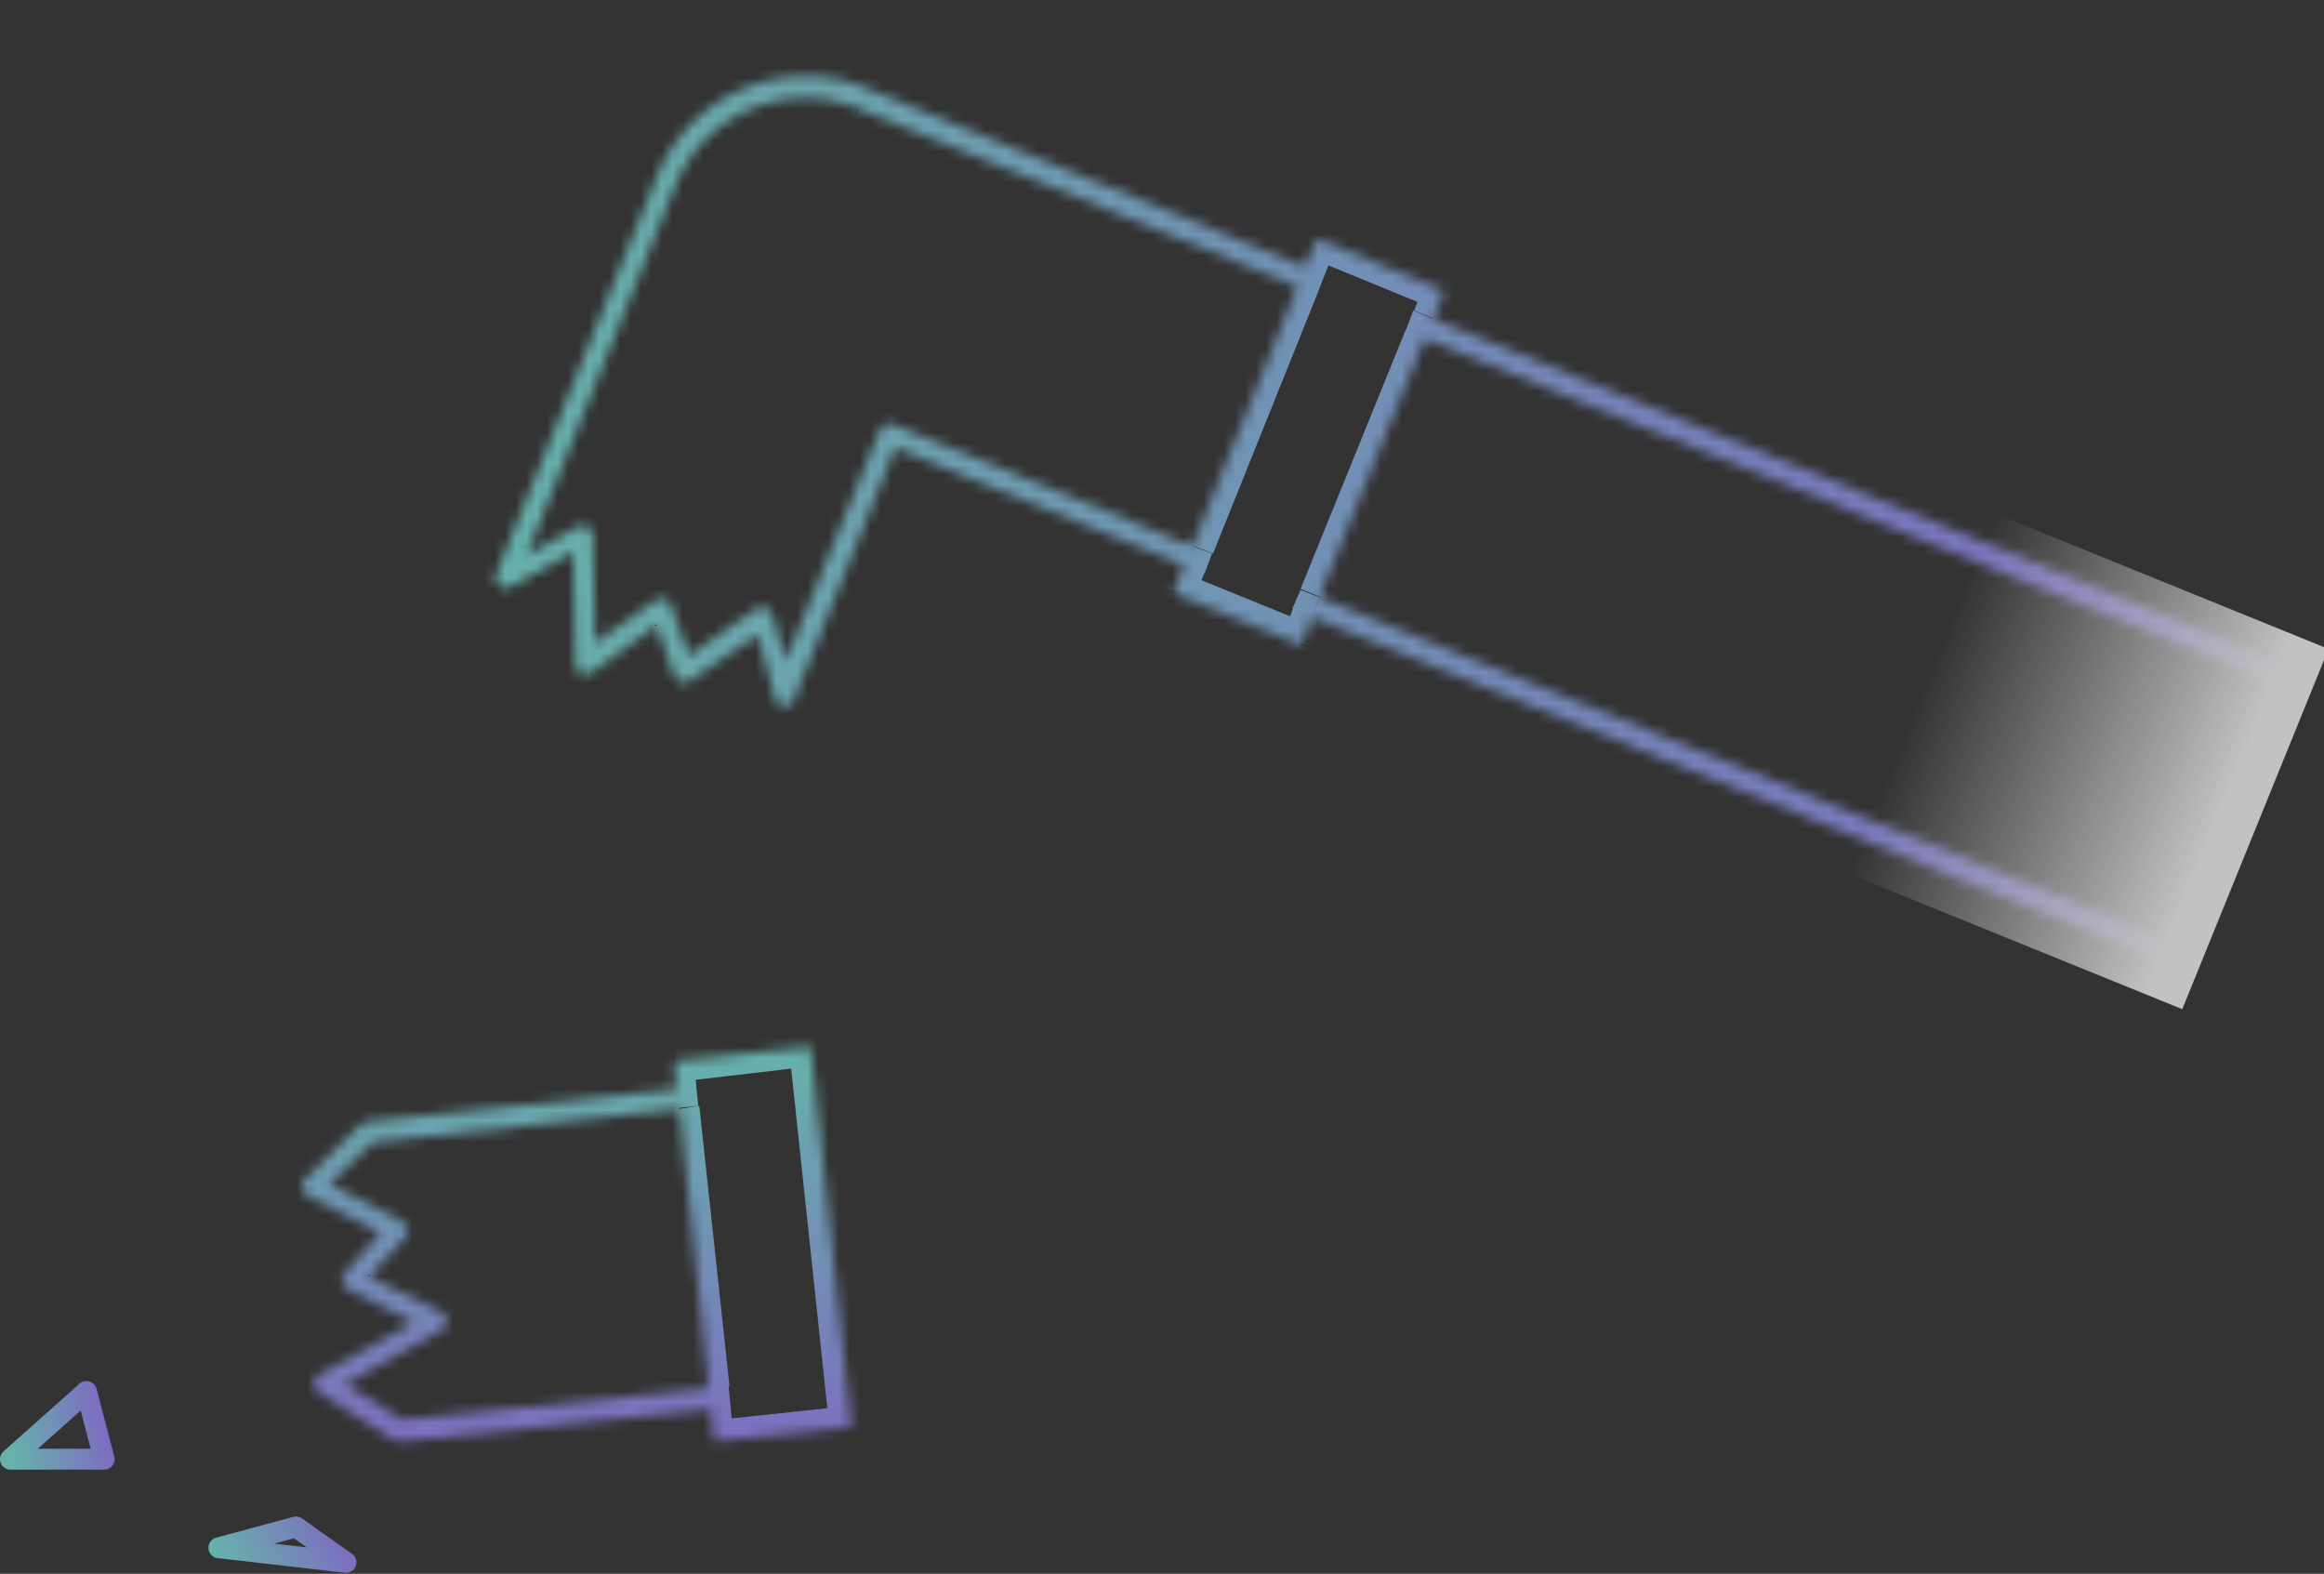
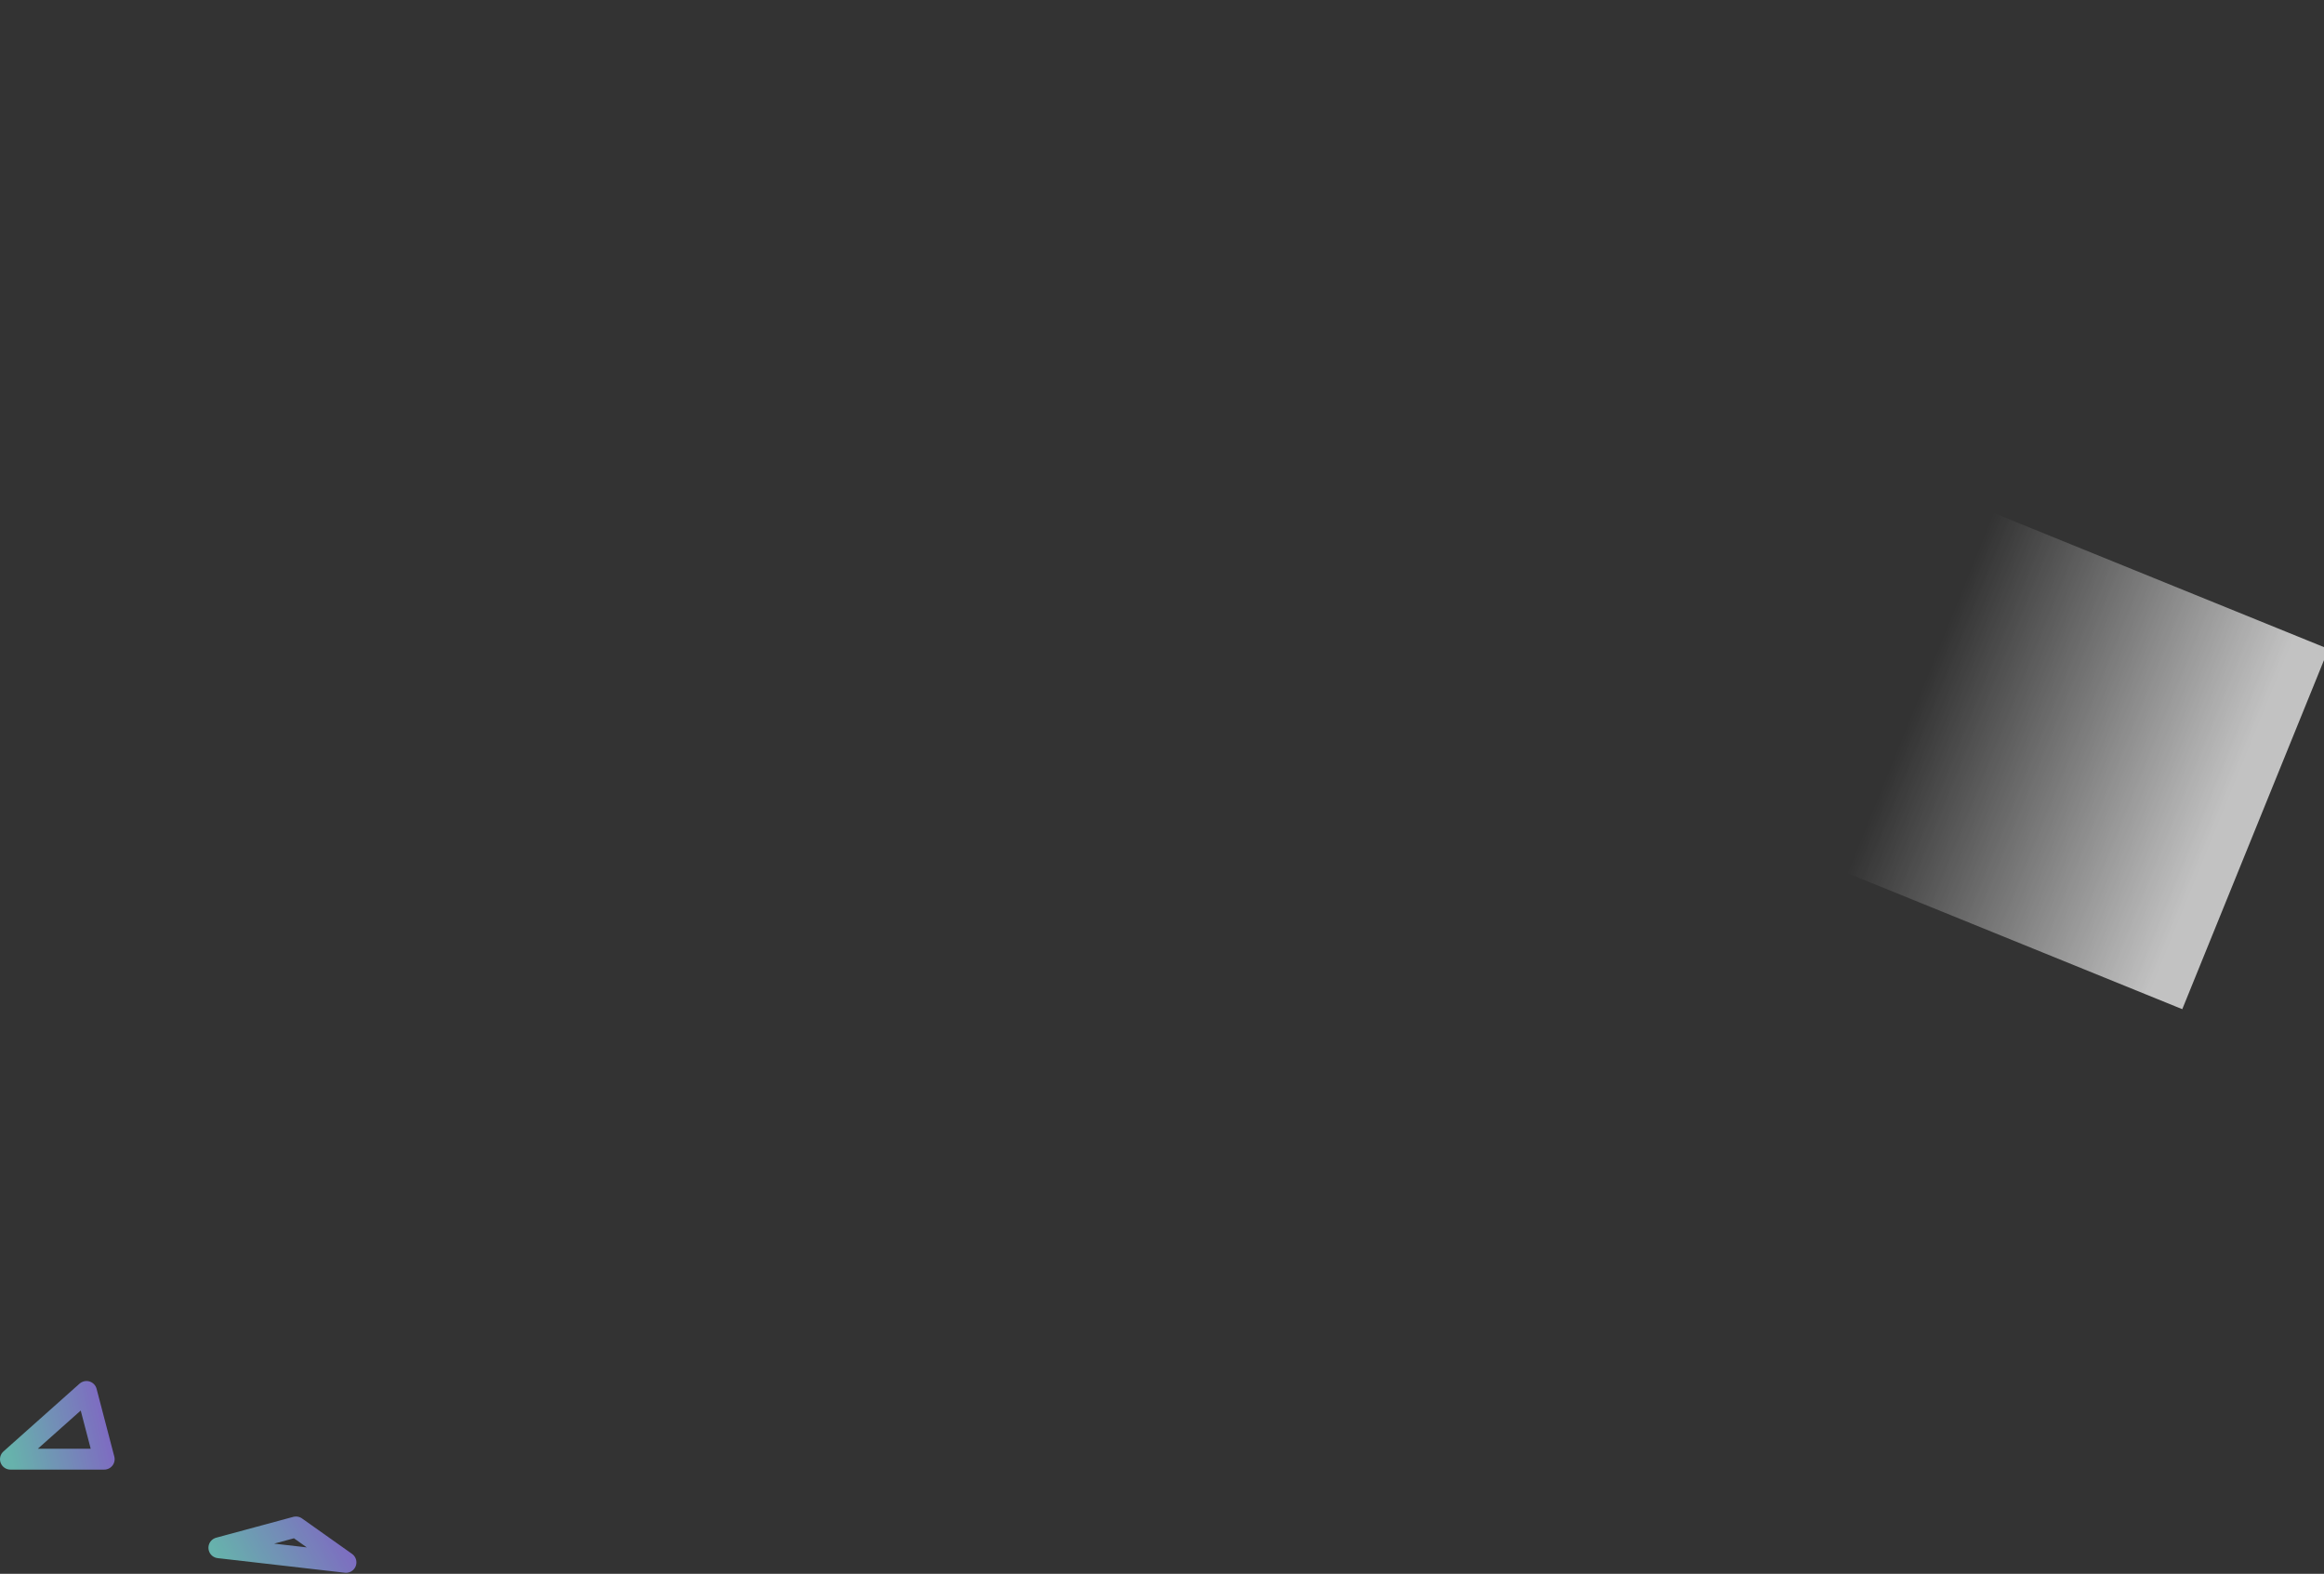
<svg xmlns="http://www.w3.org/2000/svg" fill="none" height="151" width="223">
  <rect width="100%" height="100%" fill="#333333" stroke="none" />
  <g opacity=".7">
    <mask fill="#fff" id="b">
-       <path clip-rule="evenodd" d="m125.2 25.6 1.2-2.7 12.2 5-1.1 2.7L220 64q.9.4.5 1.3l-10.8 26.8a1 1 0 0 1-1.3.5l-82.5-33.4-1 2.7-12.3-5 1-2.7L85.9 43l-9.6 23.8a1 1 0 0 1-2-.1l-1.6-5.8-6.5 4.4a1 1 0 0 1-1.5-.5L63 60l-6.2 4.5a1 1 0 0 1-1.6-.8L55 53l-6 3.3a1 1 0 0 1-1.4-1.2L63 17a15.4 15.4 0 0 1 20-8.6zm-.7 1.9L82.3 10.4c-6.8-2.8-14.7.5-17.5 7.4L50.5 53.3l5-2.8a1 1 0 0 1 1.4.9l.2 10.3 5.8-4.1a1 1 0 0 1 1.5.5l1.7 4.8 6.5-4.5a1 1 0 0 1 1.5.6l1.3 4.4 9-22.1a1 1 0 0 1 1.2-.6l28.8 11.7zm2.1 29.8 81.6 33 10.1-24.8-81.6-33z" fill-rule="evenodd" />
+       <path clip-rule="evenodd" d="m125.2 25.6 1.2-2.7 12.2 5-1.1 2.7L220 64q.9.4.5 1.3l-10.8 26.8a1 1 0 0 1-1.3.5l-82.5-33.4-1 2.7-12.3-5 1-2.7L85.9 43l-9.6 23.8a1 1 0 0 1-2-.1l-1.6-5.8-6.5 4.4a1 1 0 0 1-1.5-.5L63 60l-6.2 4.5a1 1 0 0 1-1.6-.8L55 53l-6 3.3a1 1 0 0 1-1.4-1.2a15.4 15.4 0 0 1 20-8.6zm-.7 1.9L82.3 10.4c-6.8-2.8-14.7.5-17.5 7.4L50.5 53.3l5-2.8a1 1 0 0 1 1.4.9l.2 10.3 5.8-4.1a1 1 0 0 1 1.5.5l1.7 4.8 6.5-4.5a1 1 0 0 1 1.5.6l1.3 4.4 9-22.1a1 1 0 0 1 1.2-.6l28.8 11.7zm2.1 29.8 81.6 33 10.1-24.8-81.6-33z" fill-rule="evenodd" />
    </mask>
-     <path d="m126.4 22.9.7-1.9-1.8-.7-.8 1.8zm-1.2 2.7-.7 1.9 1.9.7.7-1.8zm13.4 2.2 1.8.8.8-1.9-1.9-.7zm-1.1 2.8-1.9-.8-.7 1.9 1.8.7zM220 64l-.8 1.9zm.5 1.3-1.8-.7zm-10.8 26.8 1.9.7zm-1.3.5.8-1.8zm-82.5-33.4.7-1.9-1.8-.7-.8 1.8zm-1 2.7-.8 1.8 1.8.8.8-1.9zm-12.3-5-1.9-.7-.7 1.8 1.8.8zm1-2.7 2 .8.7-1.9-1.9-.7zM85.9 43l.8-1.9-1.9-.7-.7 1.8zm-9.6 23.8-1.9-.8zm-1 .6-.1 2zm-1-.7 2-.6zm-1.6-5.8 1.9-.6-.8-2.6-2.3 1.5zM66 65.3l-1-1.7zm-1.5-.5 2-.7zM63 60l2-.7-1-2.5-2.1 1.6zm-6.2 4.5 1.2 1.6zm-1.6-.8h2zM55 53h2v-3.4l-3 1.6zm-6 3.3-1-1.7zm-1.1-.1-1.3 1.5zm-.3-1.1-1.8-.8zM63 17l1.8.7zm61.5 10.4 1.9.7.7-1.8-1.9-.8zm-59.7-9.7L63 17zM50.5 53.3l-1.9-.8-2.1 5.3 5-2.8zm5-2.8.9 1.7zm1 0-1 1.7zm.4.9h-2zm.2 10.3h-2v3.9l3.2-2.3zm5.8-4.1L61.7 56zm1.5.5 1.9-.7zm1.7 4.8-2 .6 1 2.5 2.1-1.5zm6.5-4.5-1.1-1.6zm1.5.6-2 .5zm1.3 4.4-2 .5 1.7 5.5 2.1-5.3zm10.2-22.7-.7 1.9zm28.8 11.7-.7 1.8 1.8.8.8-1.9zm93.8 38-.7 1.8 1.8.8.8-1.9zm-81.6-33-1.8-.8-.8 1.8 1.9.8zm91.7 8 1.9.8.7-1.8-1.8-.8zm-81.6-33 .8-1.8-1.9-.8-.7 1.9zm-12.2-10.3-1.1 2.8 3.7 1.5 1.1-2.8zm14.8 3.9-12.2-5-1.5 3.7 12.2 5zm0 5.3 1.1-2.7-3.7-1.5-1 2.7zm81.4 30.8-82.5-33.4-1.5 3.7L219.2 66zm1.7 4a3 3 0 0 0-1.7-4l-1.5 3.8a1 1 0 0 1-.5-1.3zm-10.8 26.7 10.8-26.7-3.7-1.5-10.8 26.7zm-4 1.7a3 3 0 0 0 4-1.7l-3.7-1.5a1 1 0 0 1 1.3-.5zM125.2 61l82.6 33.4 1.5-3.7-82.6-33.5zm1.6 1.5 1-2.7-3.7-1.5-1 2.7zm-14.9-3.8 12.3 5 1.5-3.8-12.3-5zm0-5.3-1 2.7 3.6 1.5 1.1-2.7zm-26.7-8.7L113 56l1.5-3.7L86.6 41zm-7 22.7 9.6-23.8-3.7-1.5L74.3 66zm-3 1.9a3 3 0 0 0 3-1.9l-4-1.4a1 1 0 0 1 1-.6zm-2.7-2.2a3 3 0 0 0 2.7 2.2l.2-4q.7 0 .9.7zm-1.7-5.8 1.7 5.8 3.8-1-1.7-5.9zM67.3 67l6.4-4.4-2.3-3.3-6.4 4.4zm-2.7.4a3 3 0 0 0 2.7-.4L65 63.6q.5-.3.9-.1zm-1.9-1.9a3 3 0 0 0 2 1.9l1.2-3.8q.5 0 .6.6zm-1.6-4.8 1.6 4.8 3.8-1.3-1.7-4.8zm-3.2 5.5 6.2-4.5-2.3-3.2-6.3 4.4zm-3.1.2a3 3 0 0 0 3-.2l-2.3-3.3a1 1 0 0 1 1 0zM53 63.7a3 3 0 0 0 1.7 2.6l1.8-3.5q.5.3.5.8zm0-10.6.2 10.6h4L57 53zm-3 5 6-3.3-2-3.5-6 3.4zm-3.4-.3a3 3 0 0 0 3.4.4l-2-3.5a1 1 0 0 1 1.2.1zm-.8-3.4a3 3 0 0 0 .8 3.4l2.6-3q.4.5.3 1.1zM61 16.3 45.7 54.4l3.7 1.5 15.4-38.1zm22.7-9.6c-8.9-3.6-19 .7-22.7 9.6l3.7 1.5a13.4 13.4 0 0 1 17.5-7.4zm42.2 17-42.2-17-1.5 3.7 42.2 17zM81.6 12.3l42.1 17.1 1.5-3.7-42.1-17zm-15 6.4c2.5-5.9 9.1-8.7 15-6.4L83 8.5c-8-3.2-17 .6-20.1 8.6zM52.4 54l14.4-35.4L63 17 48.6 52.5zm2.1-5.2-5 2.7 2 3.5 5-2.8zm3 0a3 3 0 0 0-3 0l2 3.4a1 1 0 0 1-1 0zm1.5 2.5q0-1.6-1.5-2.5l-2 3.4a1 1 0 0 1-.5-.8zm.2 10.4L59 51.3h-4l.2 10.5zm2.6-5.7-5.9 4 2.4 3.2 5.7-4.1zm2.6-.5a3 3 0 0 0-2.6.5l2.3 3.2a1 1 0 0 1-.9.1zm2 1.9a3 3 0 0 0-2-1.9l-1.2 3.8-.6-.6zm1.7 4.8-1.7-4.8-3.8 1.3 1.7 4.8zm3.5-5.4L65 61.2l2.3 3.3 6.5-4.4zm2.7-.4a3 3 0 0 0-2.7.4l2.2 3.3a1 1 0 0 1-.9.1zm1.8 2a3 3 0 0 0-1.8-2l-1.4 3.8a1 1 0 0 1-.6-.7zm1.3 4.4L76 58.4l-3.8 1.1 1.3 4.4zm5.2-22.3-9 22.1 3.7 1.5 9-22zm3.9-1.6a3 3 0 0 0-4 1.6l3.8 1.5a1 1 0 0 1-1.3.6zm28.8 11.6L86.4 39l-1.5 3.7 28.8 11.6zm7.4-23.8-10 25 3.7 1.4 10-24.9zM209 88.5l-81.6-33-1.5 3.7 81.6 33zm7.5-23.8-10.1 25L210 91l10-24.9zM136 34.3l81.6 33 1.5-3.7-81.6-33zM128.5 58l10-25-3.6-1.4-10.1 24.9z" fill="url(#a)" mask="url(#b)" />
    <path d="M0 0h34.7v37.3H0z" fill="url(#c)" transform="scale(-1 1)rotate(-22.1 47.7 603.2)" />
    <mask fill="#fff" id="e">
      <path clip-rule="evenodd" d="M30.6 133.6a1 1 0 0 1 0-1.7l9.1-5-6.3-3.2a1 1 0 0 1-.3-1.6l3.4-3.8-7-3.6a1 1 0 0 1-.2-1.6l5.3-5.2.6-.3 29.7-3.1-.2-2.7 13.1-1.4 3.9 36.5-13.2 1.4-.3-3.1-29.7 3.1-.7-.1zm37.4-.4-29.4 3-5.5-3.4 9.3-5.2a1 1 0 0 0 0-1.7l-7-3.4 3.5-3.8a1 1 0 0 0-.3-1.5l-7-3.6 4.2-4 29.4-3.2z" fill-rule="evenodd" />
    </mask>
-     <path d="M30.2 132.7h-2zm.4.9-1 1.7zm0-1.7 1 1.7zm9.1-5 1-1.9 3.3 1.7-3.3 1.9zm-6.3-3.2.8-1.8zM33 122l1.4 1.4zm3.4-3.8 1-1.7 2.2 1.2-1.7 1.9zm-7-3.6 1-1.8zm-.5-.8 2-.2zm.3-.8-1.4-1.4zm5.3-5.2-1.4-1.4zm30.3-3.4 2-.3.2 2-2 .2zm-.2-2.7-2 .2-.2-2 2-.2zm13.1-1.4-.2-2 2-.2.2 2zm3.9 36.5 2-.2.2 2-2 .2zm-13.2 1.4.2 2-2 .2-.2-2zm-.3-3.1-.2-2 2-.2.2 2zm-30.4 3 1-1.7zm30.2-5 2-.2.2 2-2 .2zm-29.4 3 .2 2-.7.2-.6-.4zm-5.5-3.4-1 1.7-2.9-1.8 3-1.7zm9.3-5.2-1-1.7zm.5-.9h-2zm-.6-.8-.9 1.8zm-6.9-3.4-.8 1.8-2.4-1.2 1.8-2zm3.5-3.8-1.5-1.3zm.2-.8-2 .3zm-.5-.7 1-1.8zm-7-3.6-.8 1.7-2.5-1.3 2-1.9zm4.2-4-1.4-1.5.5-.5h.6zm29.4-3.2-.3-2 2-.2.2 2zm-33 26.4a1 1 0 0 0-.5-1l-2.2 3.5a3 3 0 0 1-1.3-2.7zm-.6.8q.4-.3.6-.8l-4-.2q0-1.6 1.5-2.5zm9.1-5-9 5-2-3.5 9-5zm-6.5-6.7 6.4 3.1-1.7 3.6-6.4-3.1zm.6.7a1 1 0 0 0-.6-.7l-1.7 3.6a3 3 0 0 1-1.7-2.2zm-.3.9q.3-.4.3-1l-4 .8a3 3 0 0 1 .8-2.5zm3.5-3.8-3.5 3.8-3-2.7L35 117zm-7.5-6.8 7 3.7-2 3.5-6.9-3.6zm.5.8a1 1 0 0 0-.5-.8l-1.9 3.6a3 3 0 0 1-1.6-2.3zm-.3.8q.3-.3.3-.8l-4 .5a3 3 0 0 1 .9-2.5zm5.3-5.2-5.3 5.2-2.8-2.8 5.3-5.2zm-.6.3.6-.3-2.8-2.8a3 3 0 0 1 1.8-.9zm29.8-3.2-29.8 3.2-.4-4 29.7-3.1zm1.5-4.8.2 2.6-4 .5-.2-2.7zm11.3.8L65 103.8l-.4-4 13-1.4zm1.7 34.8-3.9-36.6 4-.4 3.9 36.5zm-11.4-.8 13.2-1.4.4 4-13.2 1.3zm1.9-1.4.3 3.1-4 .5-.3-3.2zm-32 1.3 29.8-3.1.4 4-29.7 3.1zm.7.2-.7-.2.5 4a3 3 0 0 1-2-.4zm-7.2-4.6 7.2 4.6-2.2 3.4-7.2-4.6zm36.5 3.3-29.4 3-.4-3.9 29.4-3.1zM37.5 138l-5.5-3.5 2.2-3.4 5.5 3.5zm-5.4-7 9.3-5.1 2 3.5-9.3 5.1zm9.3-5.1a1 1 0 0 0-.5.9l4-.1a3 3 0 0 1-1.6 2.7zm-.5.9q0 .6.5.9l1.8-3.6a3 3 0 0 1 1.7 2.6zm.5.9-6.8-3.4 1.7-3.6 7 3.4zM34 121l3.4-3.7 3 2.7-3.5 3.7zm3.4-3.7-.3.8 4-.7a3 3 0 0 1-.8 2.6zm-.3.8q0 .5.6.7l1.8-3.5a3 3 0 0 1 1.6 2.1zm.6.7-7-3.6 2-3.5 6.8 3.6zm-7.4-6.8 4-4 2.9 2.9-4.1 4zm5.2-4.5 29.4-3.1.5 4-29.4 3zm31.6-1.4L70 133l-4 .4-2.8-26.7z" fill="url(#d)" mask="url(#e)" />
    <path d="m1 140 7.3-6.5L10 140z" stroke="url(#f)" stroke-linejoin="round" stroke-width="2" />
    <path d="m21 148.5 7.4-2 4.8 3.4z" stroke="url(#g)" stroke-linejoin="round" stroke-width="2" />
  </g>
  <defs>
    <linearGradient gradientUnits="userSpaceOnUse" id="a" x1="47.7" x2="219.8" y1="54.7" y2="56">
      <stop stop-color="#7DE8DF" />
      <stop offset="1" stop-color="#9F80FF" />
    </linearGradient>
    <linearGradient gradientUnits="userSpaceOnUse" id="c" x1="0" x2="34.7" y1="18.7" y2="18.7">
      <stop offset=".1" stop-color="#fff" />
      <stop offset="1" stop-color="#fff" stop-opacity="0" />
    </linearGradient>
    <linearGradient gradientUnits="userSpaceOnUse" id="d" x1="73" x2="72.7" y1="100.9" y2="142.1">
      <stop stop-color="#7DE8DF" />
      <stop offset="1" stop-color="#9F80FF" />
    </linearGradient>
    <linearGradient gradientUnits="userSpaceOnUse" id="f" x1="1" x2="10.7" y1="139.4" y2="137.2">
      <stop stop-color="#7DE8DF" />
      <stop offset="1" stop-color="#9F80FF" />
    </linearGradient>
    <linearGradient gradientUnits="userSpaceOnUse" id="g" x1="21.1" x2="31.5" y1="149.6" y2="143.7">
      <stop stop-color="#7DE8DF" />
      <stop offset="1" stop-color="#9F80FF" />
    </linearGradient>
  </defs>
</svg>